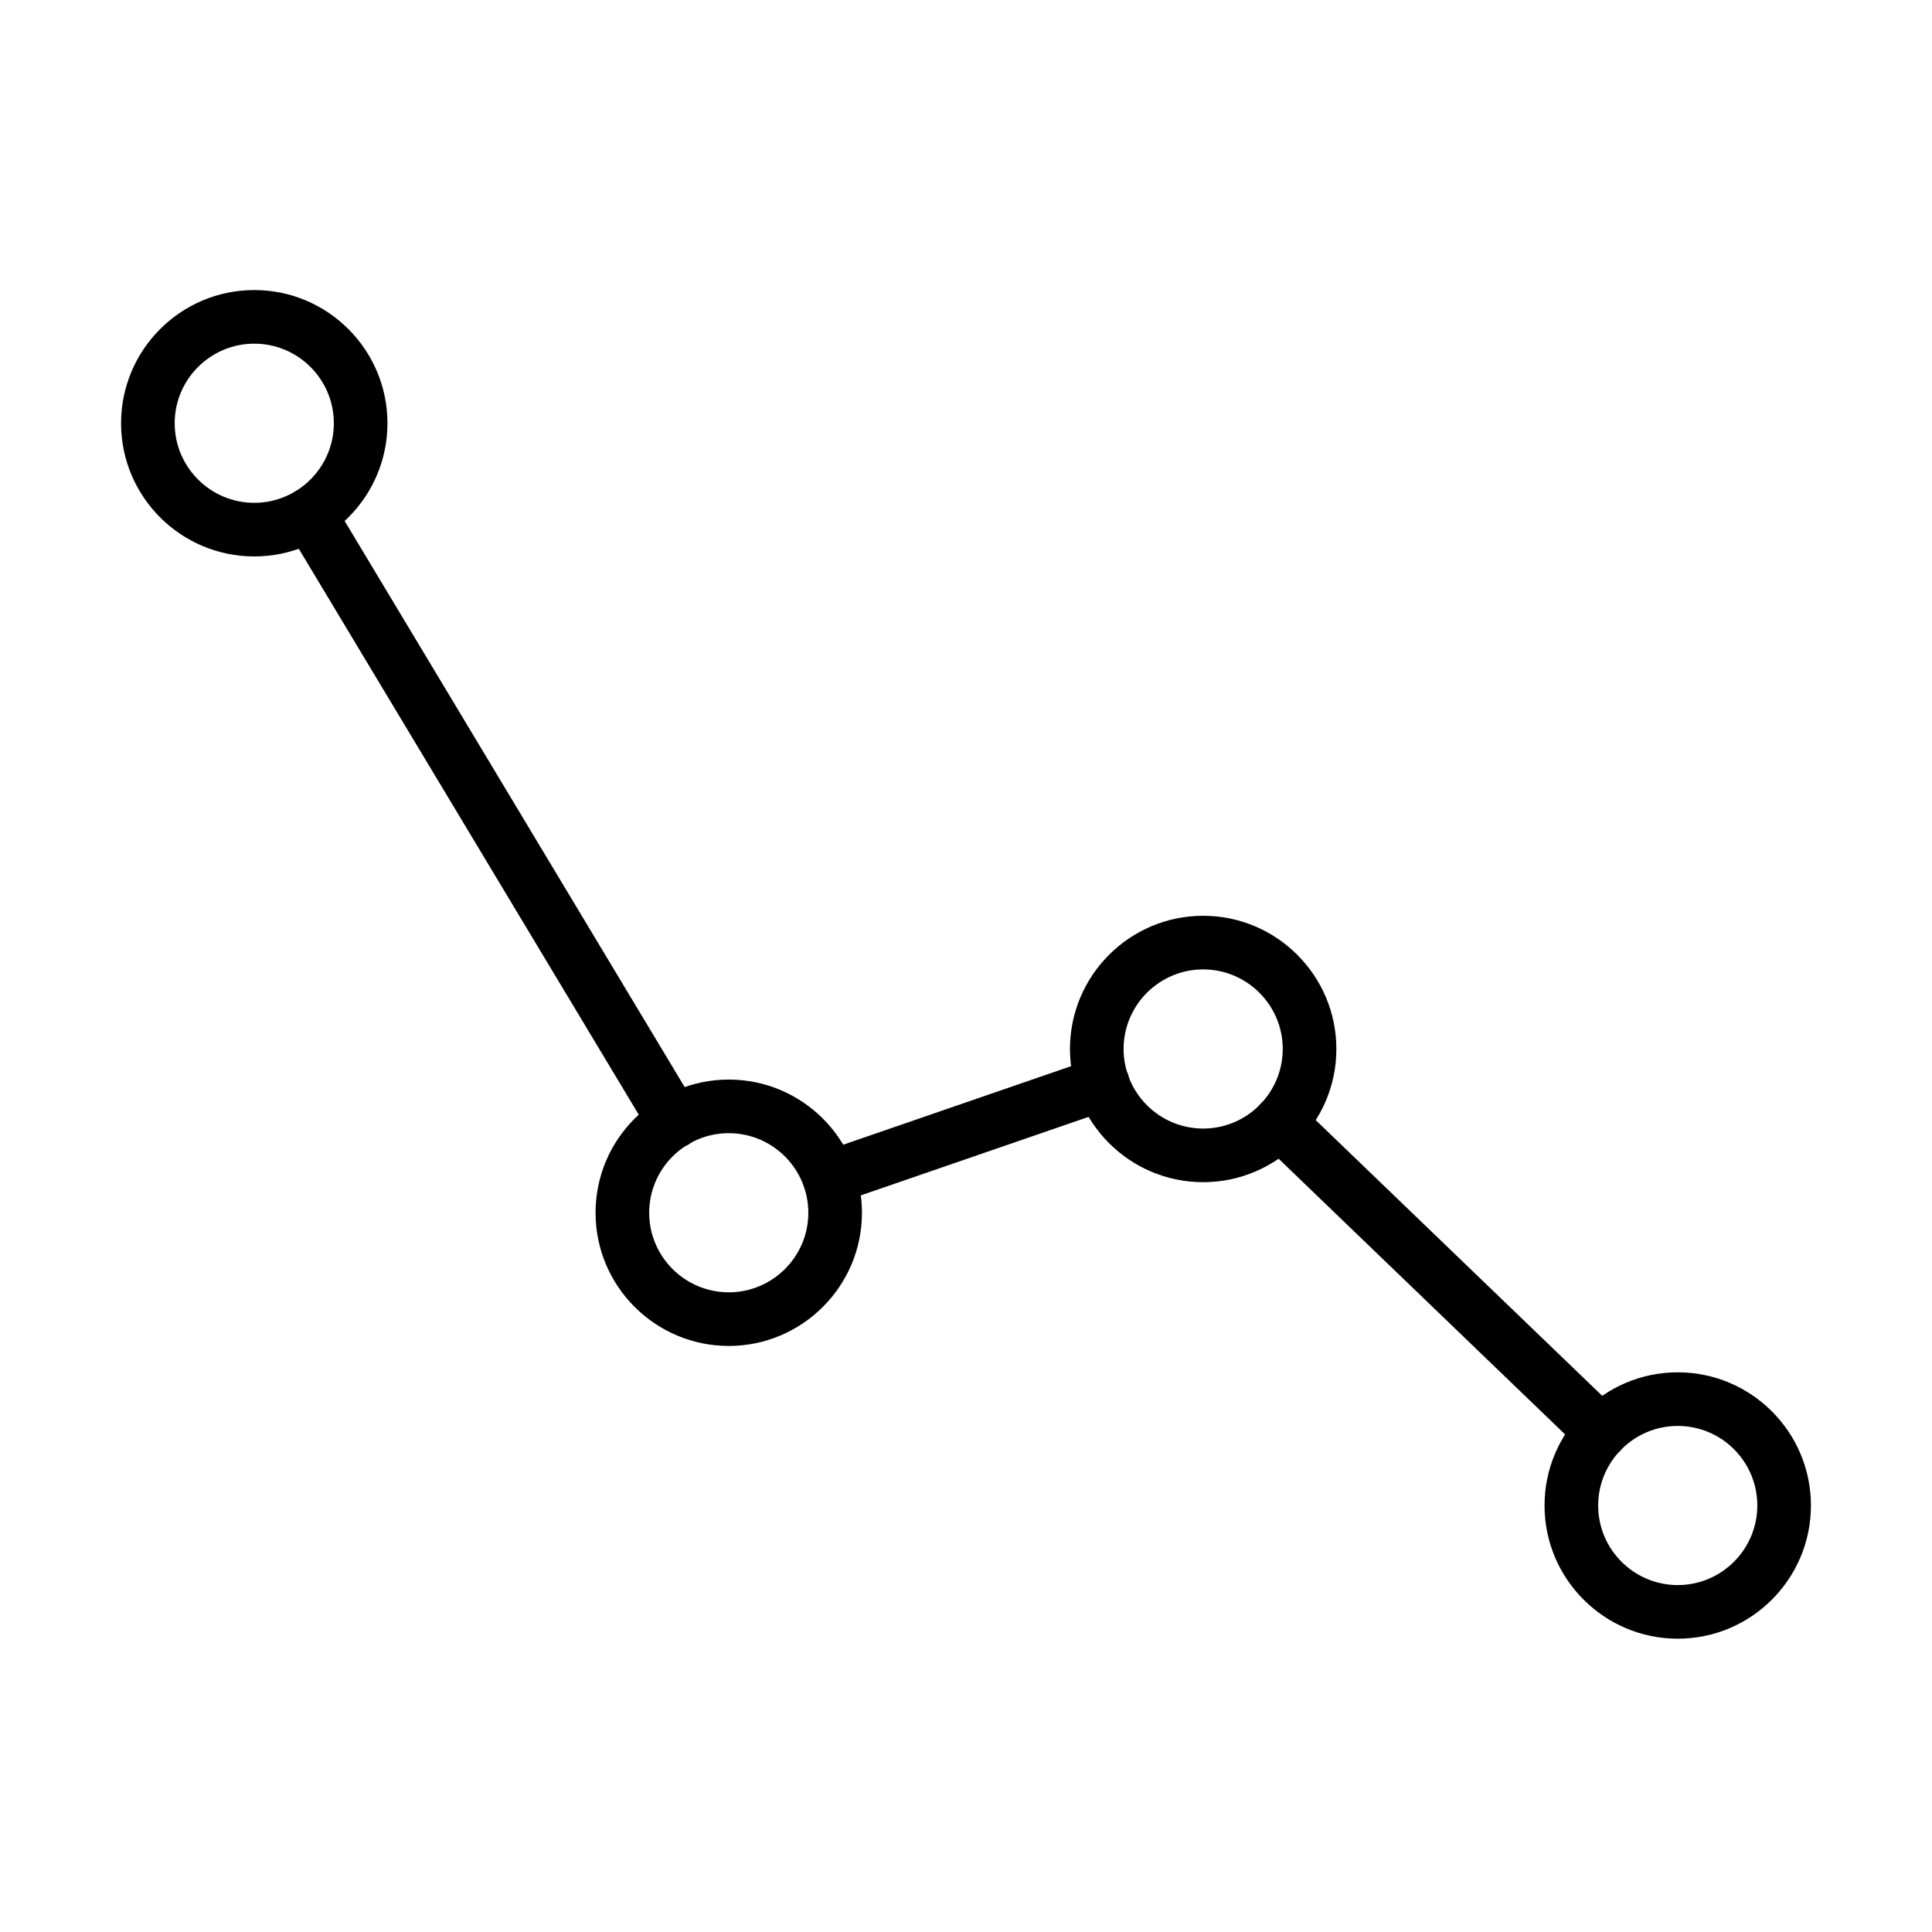
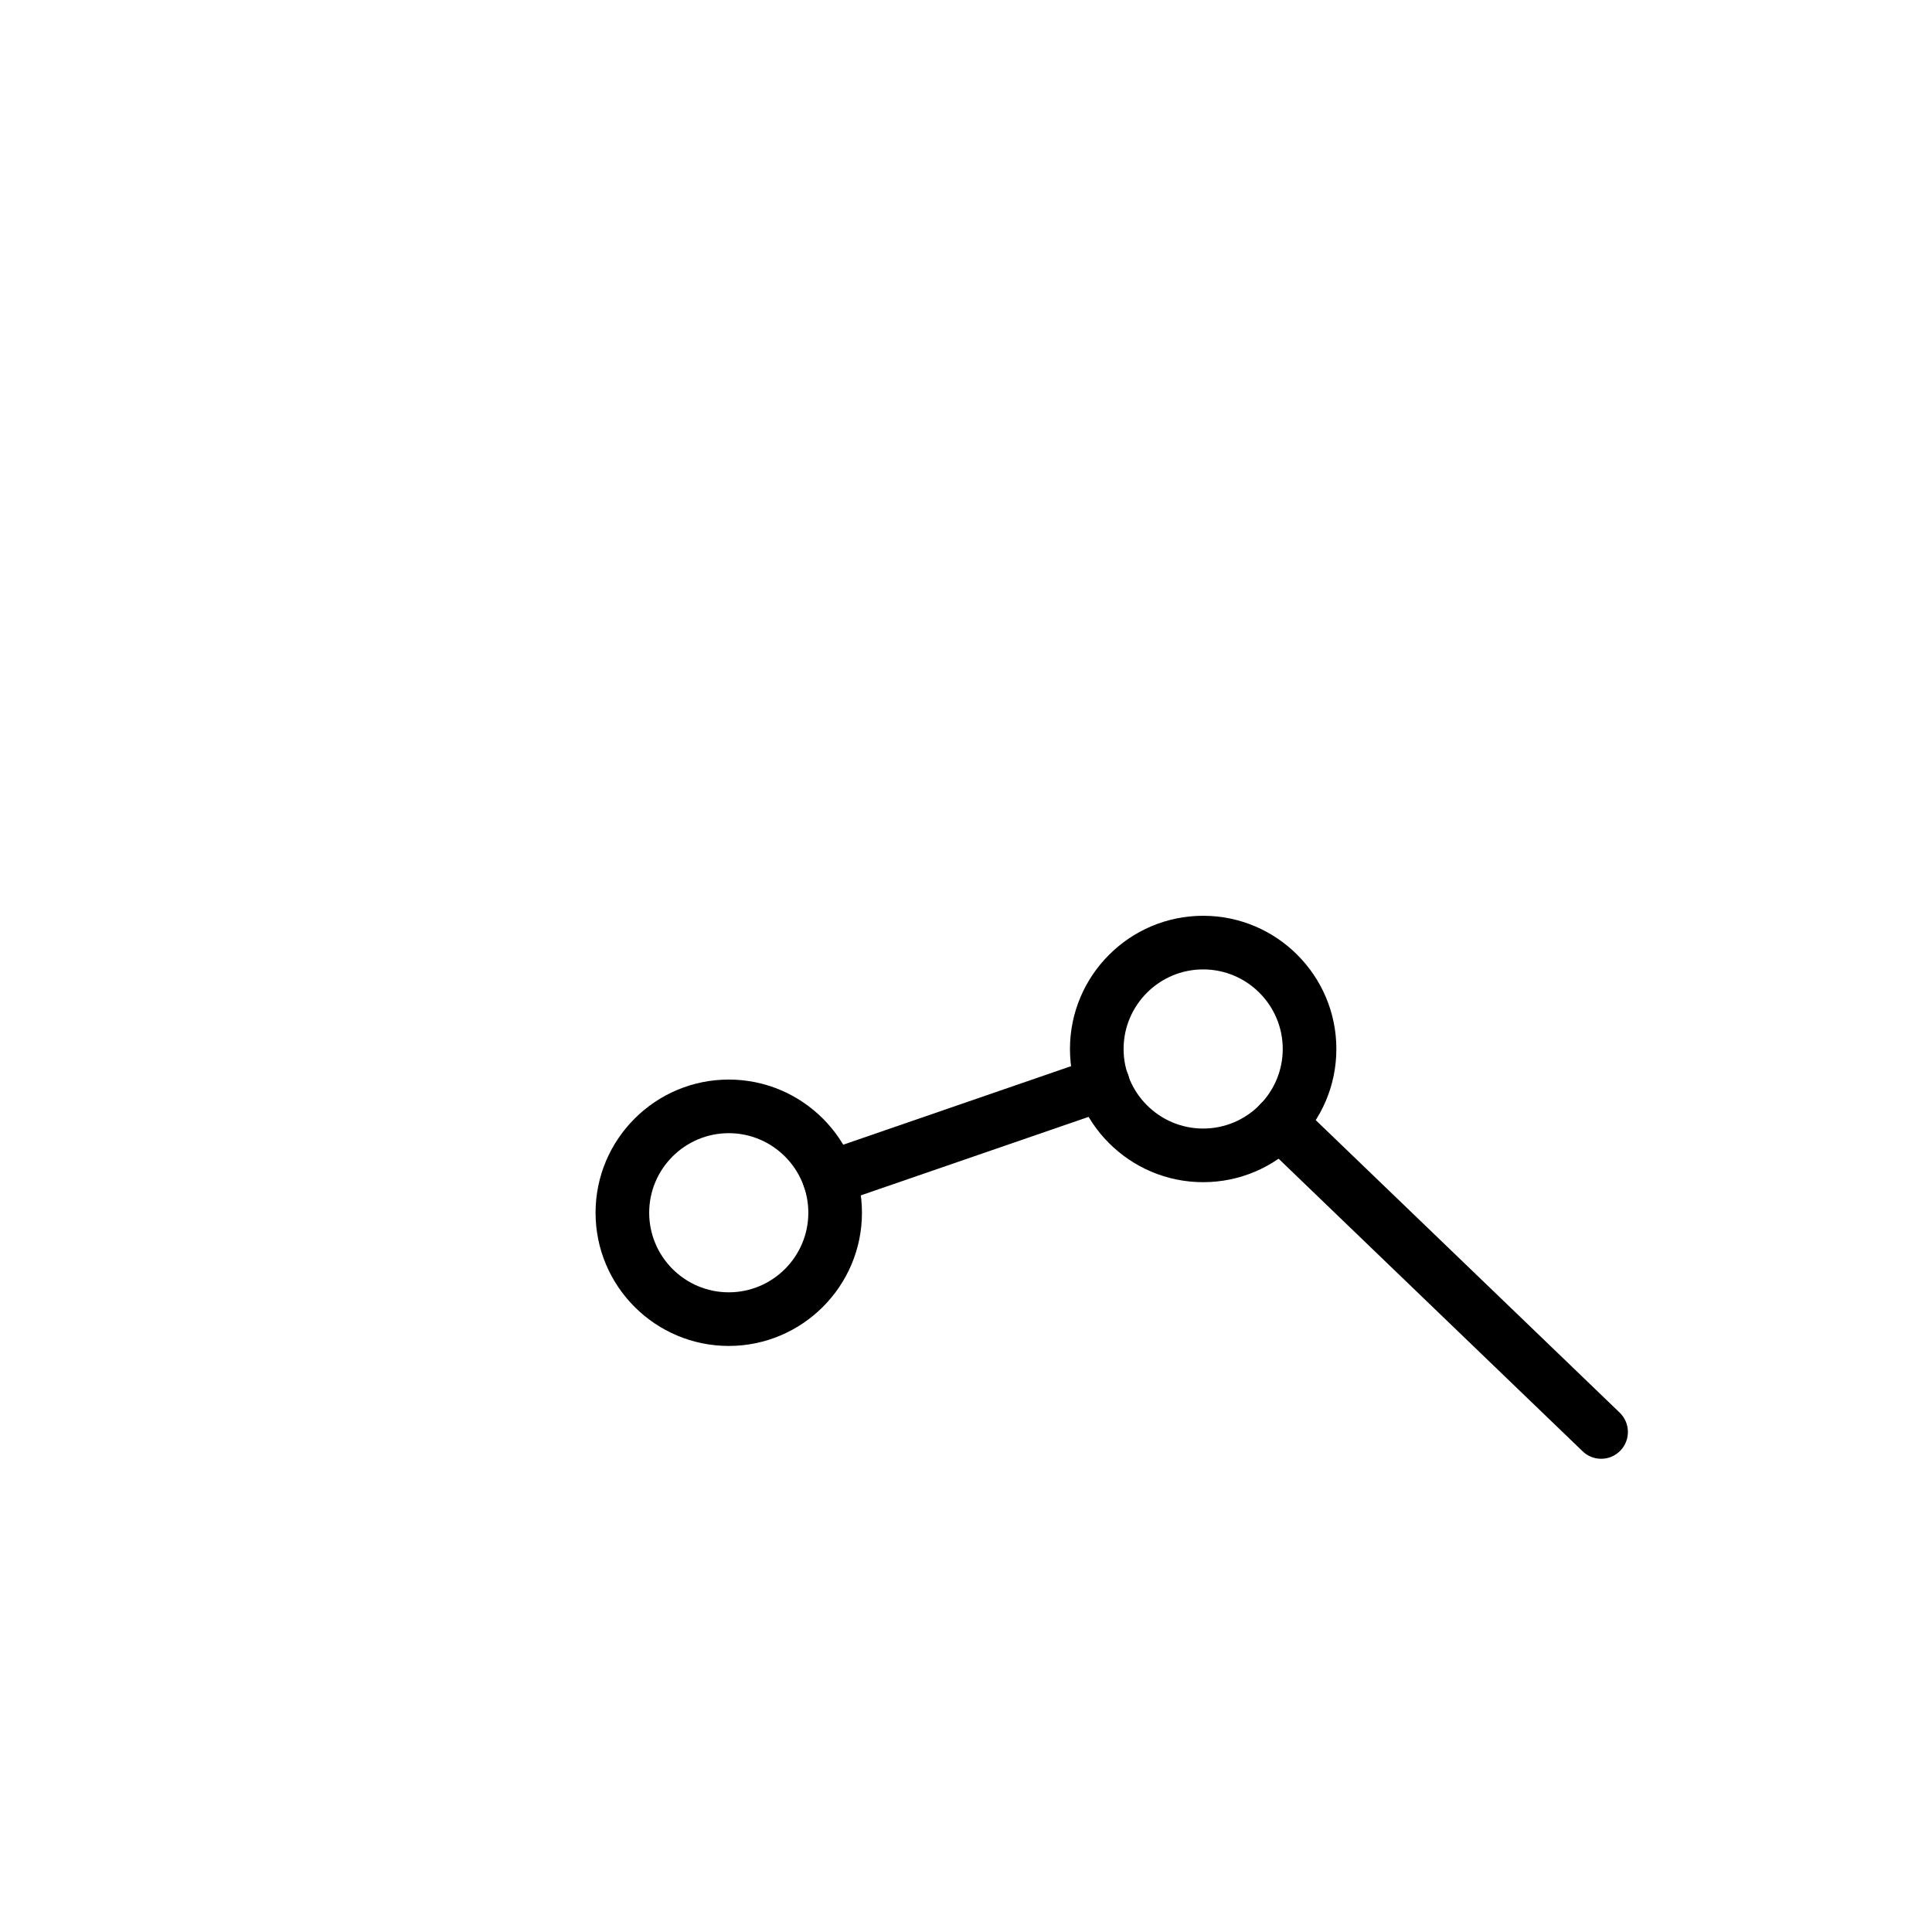
<svg xmlns="http://www.w3.org/2000/svg" fill="#000000" width="800px" height="800px" version="1.1" viewBox="144 144 512 512">
  <g>
-     <path d="m588.62 578.27c-19.469 0-35.301-15.828-35.301-35.297s15.832-35.297 35.301-35.297 35.297 15.828 35.297 35.297-15.828 35.297-35.297 35.297zm0-56.383c-11.625 0-21.09 9.461-21.09 21.086s9.465 21.09 21.09 21.09 21.086-9.465 21.086-21.09-9.434-21.086-21.086-21.086z" />
    <path d="m462.85 457.29c-19.469 0-35.297-15.832-35.297-35.297 0-19.469 15.828-35.301 35.297-35.301s35.301 15.832 35.301 35.301c0 19.465-15.832 35.297-35.301 35.297zm0-56.387c-11.625 0-21.086 9.465-21.086 21.09 0 11.621 9.461 21.086 21.086 21.086s21.09-9.465 21.09-21.086c0-11.625-9.465-21.09-21.09-21.09z" />
    <path d="m337.13 500.69c-19.469 0-35.301-15.828-35.301-35.297s15.832-35.297 35.301-35.297 35.297 15.828 35.297 35.297-15.855 35.297-35.297 35.297zm0-56.387c-11.625 0-21.09 9.465-21.09 21.09s9.465 21.086 21.09 21.086 21.086-9.461 21.086-21.086-9.461-21.09-21.086-21.09z" />
-     <path d="m211.38 291.46c-19.469 0-35.297-15.828-35.297-35.297s15.828-35.297 35.297-35.297 35.301 15.828 35.301 35.297-15.832 35.297-35.301 35.297zm0-56.383c-11.625 0-21.086 9.461-21.086 21.086s9.461 21.09 21.086 21.09 21.09-9.465 21.09-21.09-9.438-21.086-21.09-21.086z" />
    <path d="m568.33 530.59c-1.766 0-3.559-0.652-4.922-1.988l-85.199-81.992c-2.816-2.727-2.902-7.219-0.203-10.031 2.731-2.812 7.219-2.898 10.035-0.199l85.203 81.992c2.812 2.727 2.898 7.219 0.199 10.031-1.395 1.449-3.238 2.188-5.113 2.188z" />
-     <path d="m322.66 448.34c-2.418 0-4.746-1.223-6.082-3.441l-96.684-160.94c-2.019-3.356-0.941-7.731 2.441-9.75 3.352-2.016 7.731-0.938 9.75 2.445l96.684 160.97c2.016 3.352 0.938 7.731-2.414 9.746-1.195 0.656-2.473 0.969-3.695 0.969z" />
    <path d="m363.78 463.26c-2.957 0-5.715-1.848-6.711-4.805-1.277-3.723 0.684-7.758 4.406-9.035l72.473-24.98c3.723-1.277 7.758 0.68 9.039 4.402 1.277 3.695-0.684 7.762-4.406 9.039l-72.473 24.98c-0.797 0.285-1.562 0.398-2.328 0.398z" />
  </g>
</svg>